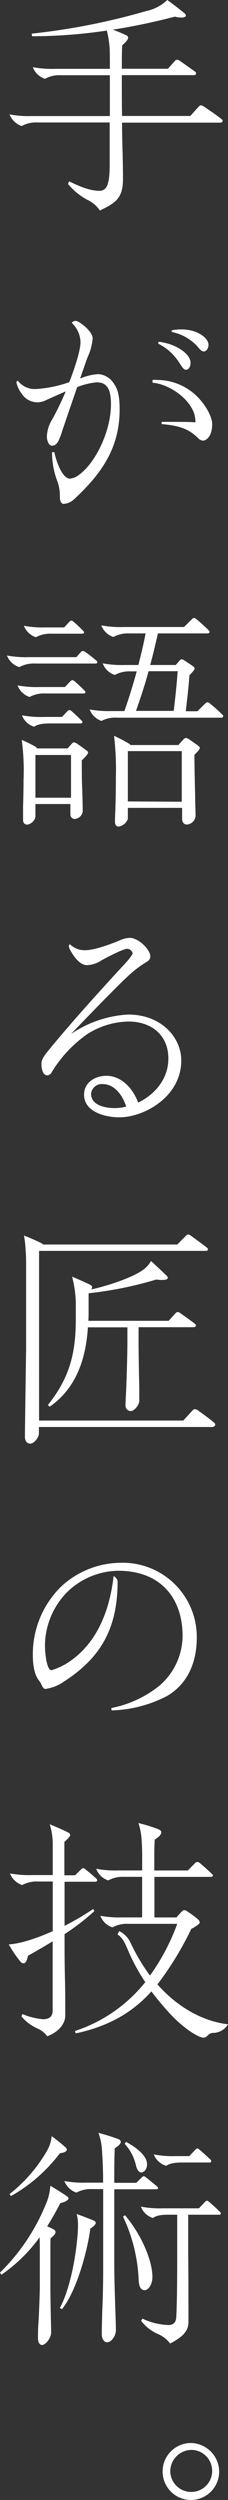
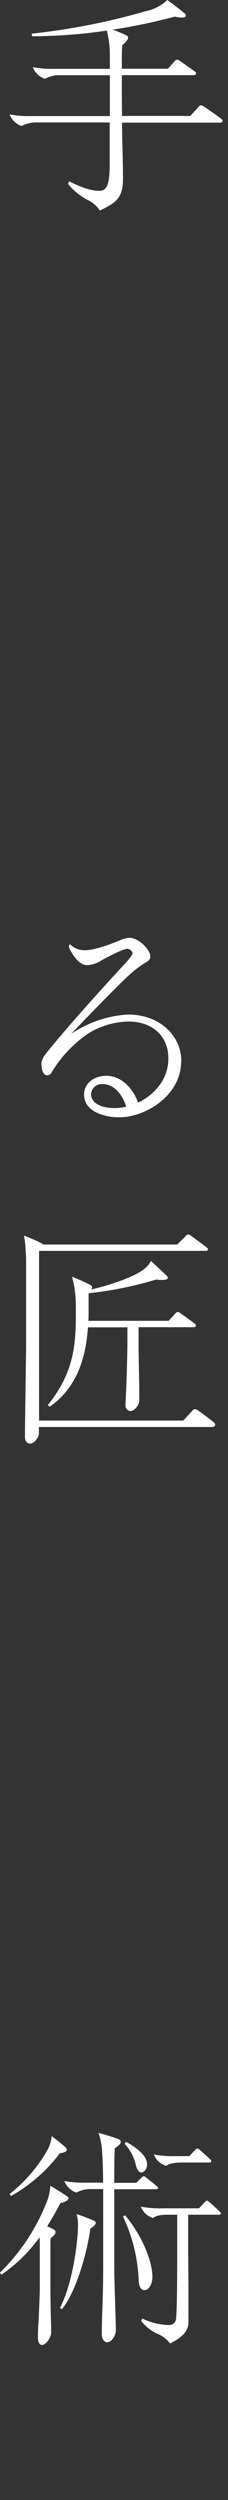
<svg xmlns="http://www.w3.org/2000/svg" viewBox="0 0 51.88 566.92">
  <rect x="0" y="0" width="51.88" height="566.92" fill="#333333" stroke="none" />
  <defs>
    <style>.cls-1{fill:#fff;}</style>
  </defs>
  <g id="レイヤー_2" data-name="レイヤー 2">
    <g id="内容">
      <path class="cls-1" d="M22.73,47.74a7.05,7.05,0,0,0-2.86-2.43,14.6,14.6,0,0,1-4.4-3.6l.27-.59c2.7,1.34,4.88,2.15,6.89,2.15,1.75,0,2.33-1.61,2.33-6V27.77H8.53a6.77,6.77,0,0,0-3.6.81,4.55,4.55,0,0,1-2.76-2.64,23,23,0,0,0,5,.38H25V17.06H13.83a6.77,6.77,0,0,0-3.6.81,4.41,4.41,0,0,1-2.76-2.64,23,23,0,0,0,5,.38H25c0-1.46,0-3.66-.05-4.68a22.64,22.64,0,0,0-.64-4,115.75,115.75,0,0,1-17,1.29l-.1-.59a150.69,150.69,0,0,0,26-5.11A9.71,9.71,0,0,0,38.05,0c1.22.86,2.76,2.05,3.82,2.91a1,1,0,0,1,.42.59c0,.32-.37.48-1,.48a5.46,5.46,0,0,1-1.48-.21C35.08,5,30.37,6,25.65,6.73A30.12,30.12,0,0,1,28.72,8c.32.16.43.32.43.59,0,.43-.8,1.24-1.33,1.67-.1,1.29-.1,2.58-.1,5.33H38.21l1.59-1.78a.74.74,0,0,1,.53-.27c.16,0,.32.06.69.33,1.16.8,2.22,1.56,3.34,2.36.21.16.26.27.26.43a.41.41,0,0,1-.42.38H27.72c0,4,0,6.84.05,9.26H43.3l1.9-2.1c.27-.27.38-.32.53-.32s.37.1.8.37C47.64,25,49.13,26,50.4,27c.21.16.26.27.26.43a.47.47,0,0,1-.47.38H27.77c0,2.21.05,4.25.11,6.3s.1,4.36.1,6.45C28,45.1,26.13,46.07,22.73,47.74Z" />
-       <path class="cls-1" d="M14.47,114.26c-.64,0-.85-.81-.85-1.67A9.45,9.45,0,0,0,13,109a18.26,18.26,0,0,1-1.16-6.46h.53c.42,2.1,1.8,6,3.55,6a3.86,3.86,0,0,0,2.12-.91c3.81-2.8,7.21-10,7.21-15.93,0-3.29-.8-5-3.24-5a16,16,0,0,0-4.45,1.08c-1.32,3.82-2.81,8.18-3.39,9.9a16.49,16.49,0,0,1-.85,2.26c-.58,1.13-1.22,1.13-1.59,1.13s-1.06-.7-1.06-2.15a7.75,7.75,0,0,1,1.22-3.82,69.39,69.39,0,0,0,3.07-6.35c-1.74.75-4,1.77-4.5,2a4.44,4.44,0,0,1-2,.49,4.32,4.32,0,0,1-3.55-2,6.82,6.82,0,0,1-1.17-2.47.41.41,0,0,1,.32-.43,4.85,4.85,0,0,0,4.13,1.88,27.54,27.54,0,0,0,7.58-1.56c1.43-3.71,2.55-7.32,2.55-9.09a6.2,6.2,0,0,0-2-4.36,1.1,1.1,0,0,1,1-.43c.53,0,3.76,2.2,3.76,4A12.55,12.55,0,0,1,19.93,81c-.27.7-.9,2.53-1.7,4.84a12.69,12.69,0,0,1,4.19-1A4.59,4.59,0,0,1,26,87.13c.95,1.35,1.22,3.23,1.22,5.71,0,8.55-3.92,14.42-10.33,20.34A3.71,3.71,0,0,1,14.47,114.26Zm20.24-28.1a7.25,7.25,0,0,1,1,0A13,13,0,0,1,43.83,89c2.54,2,4.45,5.33,4.45,7.16,0,3-1.49,3.77-2.12,3.77a2,2,0,0,1-1.12-.6c-2.43-2.47-5.14-2.85-8.26-3.17v-.49c.47,0,1.32,0,2.33,0,1.91,0,4.29,0,5.35.11a6,6,0,0,0-.37-2.26c-1.48-3.77-6.2-6.51-9.38-6.73ZM36,77.93l.1-.43c4.19.48,7.26,2.9,7.26,4.73,0,1-.47,1.62-1.06,1.62-.42,0-.69-.32-1.48-1.56A12,12,0,0,0,36,77.93Zm3.07-2.64v-.38a10.78,10.78,0,0,1,2.23-.21c3.7,0,6.14,2,6.14,3.5,0,.91-.58,1.5-1.06,1.5s-.84-.37-1.53-1.23A10.86,10.86,0,0,0,39.11,75.29Z" />
-       <path class="cls-1" d="M1.59,148.65a23.6,23.6,0,0,0,5,.37H17.38l1-1.13a.74.74,0,0,1,.48-.27,1.27,1.27,0,0,1,.68.33c.91.64,1.59,1.18,2.28,1.77.27.22.32.32.32.49s-.16.26-.37.26H8a6.77,6.77,0,0,0-3.6.81A4.35,4.35,0,0,1,1.59,148.65ZM4,155.43a23.64,23.64,0,0,0,5,.37h5.78L16,154.51a.74.74,0,0,1,.48-.27c.16,0,.27.06.58.32.75.65,1.44,1.3,2.12,2,.16.16.27.27.27.37a.35.35,0,0,1-.37.33H10.33a6.76,6.76,0,0,0-3.6.8A4.39,4.39,0,0,1,4,155.43Zm1,6.78a23.6,23.6,0,0,0,5,.37H14.1l1.22-1.29a.7.7,0,0,1,.47-.27c.16,0,.27.06.59.33.74.64,1.43,1.29,2.12,2,.15.16.26.27.26.37a.35.35,0,0,1-.37.33h-7c-.9,0-2.7.05-3.6.75A4.25,4.25,0,0,1,5,162.21ZM6.25,187c-.63,0-1-.37-1-1.07s0-1.67,0-3.07c.06-1.83.11-4.09.11-6.08a50.4,50.4,0,0,0-.42-9,32.33,32.33,0,0,1,3.07,1.51c.26.16.37.32.37.43h7l.9-1c.26-.33.48-.38.58-.38a1.85,1.85,0,0,1,.69.32c.74.49,1.43,1,2.12,1.51.21.16.37.27.37.54s-.85,1.18-1.43,1.72c0,2.15,0,4.73.11,6.83.05,1.67.1,3.61.1,4.79a2,2,0,0,1-1.8,1.67,1,1,0,0,1-1-1.07v-2.32H8.06v3A2.39,2.39,0,0,1,6.25,187Zm-.84-45.1a22.9,22.9,0,0,0,5,.38h4.19L15.79,141c.11-.1.27-.27.43-.27s.26.06.53.27c.69.59,1.48,1.35,2.12,2,.16.17.26.27.26.38a.34.34,0,0,1-.37.32h-7a6.77,6.77,0,0,0-3.6.81A4.51,4.51,0,0,1,5.41,141.86Zm10.75,39v-9.69H8.06v9.69Zm7-17.39a4.39,4.39,0,0,1-2.76-2.63,23.64,23.64,0,0,0,5,.37H28.3c1.11-3.12,2-6.08,2.81-9H29.73a6.77,6.77,0,0,0-3.6.81,4.36,4.36,0,0,1-2.76-2.64,23,23,0,0,0,5,.38h3.12c.58-2.31,1.17-4.68,1.64-7.16H29.41a6.77,6.77,0,0,0-3.6.81,4.39,4.39,0,0,1-2.76-2.64,23,23,0,0,0,5,.38H41.87l1.74-1.72c.11-.11.32-.33.53-.33s.38.11.69.38c.9.75,1.75,1.51,2.6,2.37a.72.72,0,0,1,.26.43c0,.16-.21.32-.42.32H35.93c-.58,2.53-1.11,4.85-1.75,7.16H40l.79-.92c.27-.32.43-.37.53-.37a1.1,1.1,0,0,1,.64.27c.69.43,1.32.86,2,1.34a.62.62,0,0,1,.32.49c0,.27-.64,1-1.17,1.5-.21,2.75-.53,5.55-.84,8.18h2.65l1.74-1.72a1,1,0,0,1,.54-.32,1.23,1.23,0,0,1,.68.38c1,.8,1.7,1.45,2.65,2.36.16.17.27.27.27.43s-.21.33-.43.33H26.76A6.85,6.85,0,0,0,23.16,163.44Zm4,23.95c-.69,0-1-.37-1-1.13,0-.27,0-.7.05-1.66.06-1.46.16-4.69.16-8.62a63.69,63.69,0,0,0-.42-9.2c1.37.65,2.28,1.13,3.12,1.62.37.21.59.37.59.48H40.59l1.06-1.18c.27-.27.48-.43.64-.43a1.71,1.71,0,0,1,.74.32c.8.54,1.27.86,2,1.4.21.16.43.32.43.59s-.59.92-1.22,1.51c0,2.63.1,6.94.16,9.09,0,1.78.1,3.66.1,4.79a2.13,2.13,0,0,1-2,1.94c-.8,0-1.06-.81-1.06-1.24V183.2H29.09v2.47A2.6,2.6,0,0,1,27.19,187.39Zm14.2-5.65V170.33H29.09v11.41Zm-1-29.6H33.81c-.79,2.91-1.75,5.82-2.86,9h8.58C39.9,158.12,40.22,155.21,40.43,152.14Z" />
      <path class="cls-1" d="M27.19,253.37c-3.82,0-8.06-1.5-8.06-5.11,0-2.8,2.49-4.3,5.09-4.3,3.5,0,6.09,3,7.21,6.08,3.71-1.78,6.88-5.28,6.88-10,0-5.43-4-8.39-9.06-8.39a18,18,0,0,0-9.38,2.85,28.62,28.62,0,0,0-8.11,8.66,1.2,1.2,0,0,1-1,.7c-1,0-1.33-1.45-1.33-2.58,0-.92.43-1.62,1.38-2.8C15.58,232.6,22.63,224.8,28,219c1.54-1.62,2.18-2.58,2.18-2.85a1.39,1.39,0,0,0-1.22-1c-.85,0-4.35,1.78-5.88,2.64a6.42,6.42,0,0,1-3.29,1.08c-1.43,0-2.76-1.56-3.6-3.07a2.91,2.91,0,0,1-.53-1.24.54.54,0,0,1,.26-.43,4.69,4.69,0,0,0,3.45,1.35c2.27,0,6.3-1.56,7.94-2.26a5.8,5.8,0,0,1,2.28-.54c1.17,0,3.29,1.24,4.35,3.23a2.24,2.24,0,0,1,.26,1c0,.75-.58,1.08-1.21,1.45a25.18,25.18,0,0,0-4,3.12c-2.92,2.7-10.39,10.45-12.83,13a25.55,25.55,0,0,1,13-4.41c7.58,0,12.08,5.22,12.08,10.39C41.28,248.64,32.86,253.37,27.19,253.37Zm-1.06-2.09a10.82,10.82,0,0,0,2.59-.33c-.9-2.85-2.86-5.11-5.3-5.11a2.44,2.44,0,0,0-2.7,2.21C20.72,250.25,23.11,251.28,26.13,251.28Z" />
      <path class="cls-1" d="M6.89,327.37c-.69,0-1.22-.53-1.22-1.56,0-1.29.21-16.14.27-19.86,0-5.16,0-13.07,0-19.32,0-.48,0-2.26-.11-3.06a24.24,24.24,0,0,0-.37-3.39c1.86.75,2.86,1.18,3.92,1.72.22.11.32.16.37.32H40.33l2-2a.72.72,0,0,1,.48-.27c.26,0,.48.16.85.43,1.11.81,2.22,1.62,3.34,2.48.21.16.31.27.31.43a.37.37,0,0,1-.42.37h-38v38.48H41.71l2.12-2.31a.73.73,0,0,1,.53-.27,1.68,1.68,0,0,1,.9.43c1.16.81,2.22,1.62,3.23,2.42.42.33.48.49.48.65,0,.32-.37.54-.69.54H8.85v1.45C8.85,326,7.74,327.37,6.89,327.37ZM29.68,320a1.28,1.28,0,0,1-1.12-1.4c0-.54.06-1.56.11-2.58.11-2.26.32-8.45.32-11.73V301H20c-.42,6.62-2.38,13.62-8.69,18l-.42-.38c5.24-6.51,6.36-12.32,6.36-19.59v-2.74a25,25,0,0,0-.85-6.78c1.43.59,2.86,1.23,3.87,1.72.37.16.69.38.69.64a.93.93,0,0,1-.22.54c4.51-1,9.38-2.8,11.45-4.2a6.11,6.11,0,0,0,2.17-2.26c1.22,1.13,2.44,2.26,3.61,3.4a.66.66,0,0,1,.21.43c0,.37-.64.48-1.33.48a7.41,7.41,0,0,1-1.27-.11,84.45,84.45,0,0,1-15.42,3.12v3.66c0,.86,0,1.73-.05,2.59H38.37l1.53-1.67c.22-.22.32-.32.53-.32s.32.05.69.32c1,.7,2.07,1.45,3.18,2.31.22.16.27.27.27.43a.44.44,0,0,1-.48.38H31.53v3.23c0,3.17.11,8.18.16,10.39,0,1.45,0,2.58,0,3C31.74,318.49,30.63,320,29.68,320Z" />
-       <path class="cls-1" d="M25.86,357.35c.27.22.9.75.9,1.24,0,10.92-4,17.44-12.24,22.76A9.56,9.56,0,0,1,10.33,383c-.31,0-.58-.27-.9-1a5.41,5.41,0,0,0-.69-1.08c-.79-1.13-1.27-2.9-1.27-5.65a21.46,21.46,0,0,1,6.68-15.71,20.2,20.2,0,0,1,13.3-5.17,16.85,16.85,0,0,1,17.33,16.9c0,5.81-2.17,10.66-6.84,13.35a29.15,29.15,0,0,1-12.56,3.23l-.05-.54a25.17,25.17,0,0,0,10.87-5A15,15,0,0,0,41.55,371c0-8.29-4.72-14.8-14.68-14.8A17,17,0,0,0,15.32,361a17.47,17.47,0,0,0-5.09,11.94c0,2.43.48,5.82,1.48,5.82A15.3,15.3,0,0,0,16,376.67C22.31,372.26,25,364.89,25.86,357.35Z" />
-       <path class="cls-1" d="M10.76,461.76A5.54,5.54,0,0,0,8.53,460a10,10,0,0,1-3.65-2.74l.21-.54a15.55,15.55,0,0,0,4.66,1.18c1.54,0,2.23-.64,2.23-2V440.23c-2,1.24-4,2.37-5.62,3.28-.16.86-.48,1.72-1,1.72a1,1,0,0,1-.69-.37A26.38,26.38,0,0,1,2,440.93c2.7-.16,6.41-1.4,10-3V426.67H8.64a6.77,6.77,0,0,0-3.6.81,4.52,4.52,0,0,1-2.76-2.64,23.55,23.55,0,0,0,5,.37H12V418a14.83,14.83,0,0,0-.69-4.31c2,.81,3.44,1.46,4.24,1.89a.63.63,0,0,1,.42.54c0,.32-.58.91-1.32,1.56v7.58h2.43l1.38-1.34a.69.69,0,0,1,.48-.27c.11,0,.26,0,.58.32.74.6,1.59,1.29,2.39,2.05a.54.54,0,0,1,.21.38c0,.21-.21.32-.43.32h-7v10a57.73,57.73,0,0,0,6.51-3.82l.27.48a51.51,51.51,0,0,1-6.78,5.22v.22c0,3.28,0,6.83.1,10.17.06,3,.06,5.65.06,8.13C14.79,459.34,12.83,461,10.76,461.76Zm35.5.32c-.79,0-3.86-1.51-7.42-5.27a66.76,66.76,0,0,1-4.39-5.22c-4,4.46-9.33,7.85-17.23,9.52l-.16-.54a34.12,34.12,0,0,0,16-11.08,42.13,42.13,0,0,1-3.87-7.11c-1-2.31-1.33-2.9-2.44-3.71l.37-.75a5.46,5.46,0,0,1,2.54,2.53A43.24,43.24,0,0,0,34.13,448a48.43,48.43,0,0,0,6.2-11.73H29.2a6.76,6.76,0,0,0-3.6.8,4.35,4.35,0,0,1-2.76-2.63,23.6,23.6,0,0,0,5,.37h4.5v-9.2H28.25a6.78,6.78,0,0,0-3.61.81,4.37,4.37,0,0,1-2.75-2.64,22.94,22.94,0,0,0,5,.38h5.46V421.5c0-1.34,0-2.42-.11-4.09a15.41,15.41,0,0,0-.74-4,38.54,38.54,0,0,1,4.08,1.23c.85.33,1.11.49,1.11.86,0,.6-.63,1.13-1.48,1.67-.1,1.78-.1,2.26-.1,4v3h7.63l1.64-1.67a.86.86,0,0,1,.48-.27,1.07,1.07,0,0,1,.69.32c.9.76,1.8,1.56,2.64,2.37.16.16.27.27.27.38s-.21.32-.48.32H35.14v9.2h5l1.11-1.23c.32-.33.53-.43.69-.43a1.7,1.7,0,0,1,.79.37c.43.27,1.49,1,2.07,1.51.32.27.64.54.64.91s-1,1-1.91,1.46A72.38,72.38,0,0,1,35.82,450c4.77,5.39,10.55,8.4,16.06,9.05A4,4,0,0,1,48.6,461a1.64,1.64,0,0,0-1.33.59C46.9,461.92,46.69,462.08,46.26,462.08Z" />
      <path class="cls-1" d="M9.54,531.77c-.42,0-.9-.48-.9-1.56,0-.75,0-2.2.16-4.19.1-2.26.26-5.76.26-7.54v-8.23c0-.92,0-1.89-.05-2.91a35.41,35.41,0,0,1-8.69,8.5L0,515.36a46,46,0,0,0,10.81-16.47,12.44,12.44,0,0,0,.64-3.23c1.8,1.08,3,1.83,3.92,2.48a.47.47,0,0,1,.21.38c0,.53-1.27,1-1.85,1.07-.85,1.67-1.86,3.45-3,5.28a13.59,13.59,0,0,1,1.48.69c.37.22.42.44.42.6,0,.48-.37.8-1.11,1.4-.05.53-.05,1.34-.05,2.26v8.72c0,1.77.05,4.89.1,7.15.06,1.83.06,2.75.06,3.34C11.61,530.11,10.44,531.77,9.54,531.77ZM2.17,497.55a34.16,34.16,0,0,0,8.48-9.74,8.18,8.18,0,0,0,1.11-3.4c1.22.92,2.18,1.67,3.08,2.48.32.27.37.43.37.59,0,.38-.58.7-1.59.81A36,36,0,0,1,2.49,498Zm15.58,6.62a9.59,9.59,0,0,0-.31-2.1c1.37.48,2.7,1,3.81,1.45.48.22.53.38.53.59,0,.38-.74,1-1.22,1.24-.63,4.79-3,14-6.46,18.3l-.48-.27C16,519,17.38,511.27,17.7,506.1,17.75,505.24,17.75,504.65,17.75,504.17Zm6.68,27c-.79,0-1.27-.86-1.27-1.83,0-.65.05-4.2.16-6.46.1-2.58.16-5.7.16-9V496.42H21a6.77,6.77,0,0,0-3.61.8,4.52,4.52,0,0,1-2.75-2.63,23.5,23.5,0,0,0,5,.37h3.82c0-2.15-.06-4.73-.22-6.83a14.37,14.37,0,0,0-.84-4.47c2.12.59,2.81.81,4.34,1.35.48.16.74.37.74.75s-.58.91-1.37,1.4C26,489.58,26,492.33,26,495h5l1.22-1.18c.16-.16.32-.32.48-.32s.32.1.58.32c.69.54,1.81,1.45,2.39,1.94.21.16.32.32.32.43s-.22.27-.37.27H26v17.27c0,2.53.16,7.37.21,9s.16,4.79.16,5.7C26.39,529.46,25.49,531.13,24.43,531.13ZM28,502.66l.43-.32c3.65,4.25,6.25,10.22,6.25,14,0,1.83-1,3-1.75,3-1,0-1.33-1-1.38-2.42A37.22,37.22,0,0,0,28,502.66Zm.37-16.52.32-.43c2.38,1.29,4.77,3.17,4.77,5.06,0,1.29-.8,1.88-1.33,1.88s-1-.7-1.21-1.67A10.52,10.52,0,0,0,28.35,486.14Zm10.34,45.31a6.7,6.7,0,0,0-3-2.26,9.94,9.94,0,0,1-3.61-2.91l.32-.48a15,15,0,0,0,5.88,1.45c1.28,0,1.75-.7,1.81-1.83.16-3,.21-8.12.21-13.56v-9.63H38.42c-.9,0-2.7,0-3.6.75a4.25,4.25,0,0,1-2.76-2.58,23,23,0,0,0,5,.38h8.21l1.38-1.46a.82.82,0,0,1,.42-.27c.11,0,.27.06.58.33.75.64,1.59,1.4,2.39,2.2.16.16.21.22.21.38a.3.3,0,0,1-.32.27H42.82c0,1.77,0,4.41,0,8.77.06,5.17.06,10,.06,15.45C42.93,528.71,41.39,530.05,38.69,531.45Zm1.37-42.51h3l1.38-1.46c.11-.11.26-.27.42-.27s.27.06.59.33c.68.59,1.64,1.45,2.43,2.2a.41.41,0,0,1,.16.38.3.3,0,0,1-.32.27h-6.3c-.9,0-2.7.05-3.6.75A4.25,4.25,0,0,1,35,488.56,22.94,22.94,0,0,0,40.06,488.94Z" />
-       <path class="cls-1" d="M43.46,566.92a6.46,6.46,0,0,1,0-12.92,6.55,6.55,0,0,1,6.41,6.46A6.44,6.44,0,0,1,43.46,566.92Zm-4.72-6.51a4.77,4.77,0,1,0,4.77-4.85A4.89,4.89,0,0,0,38.74,560.41Z" />
    </g>
  </g>
</svg>